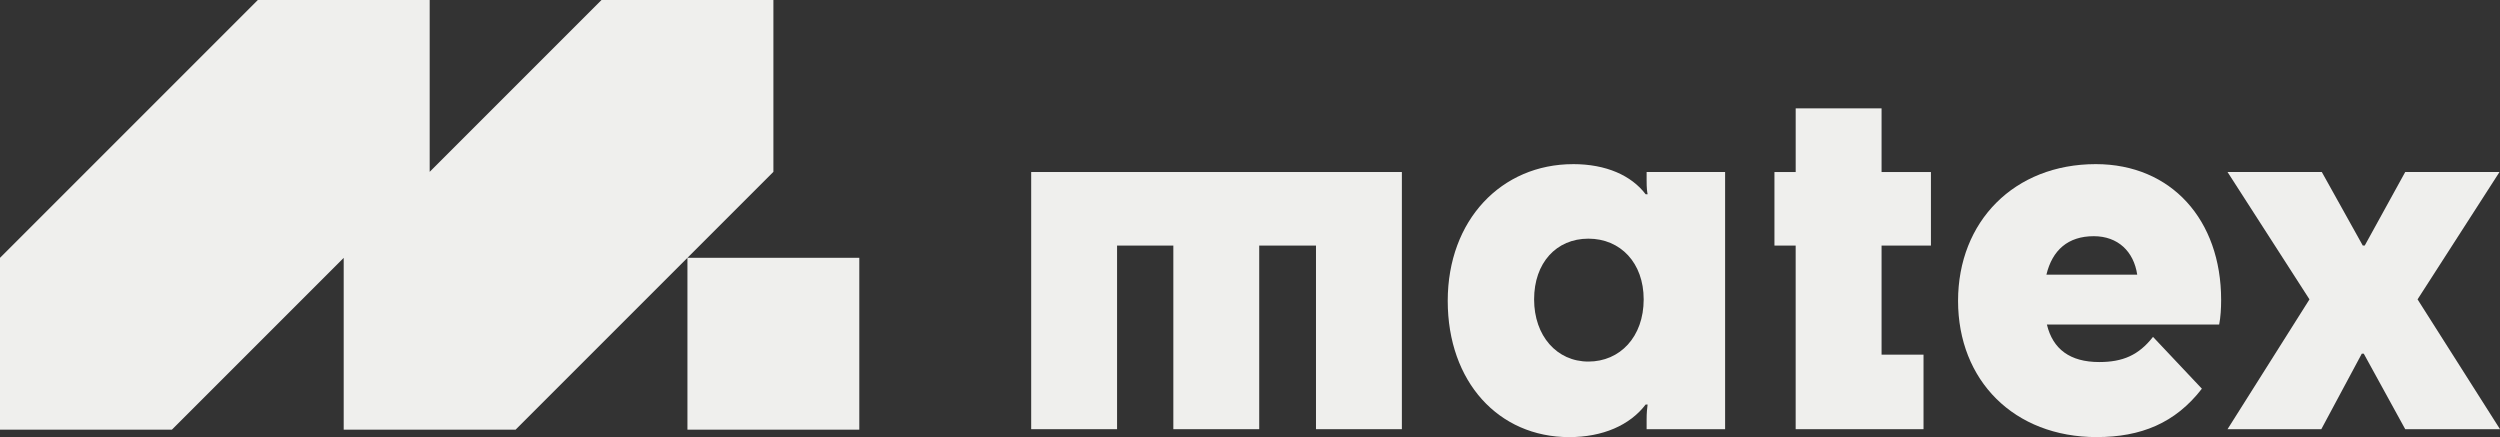
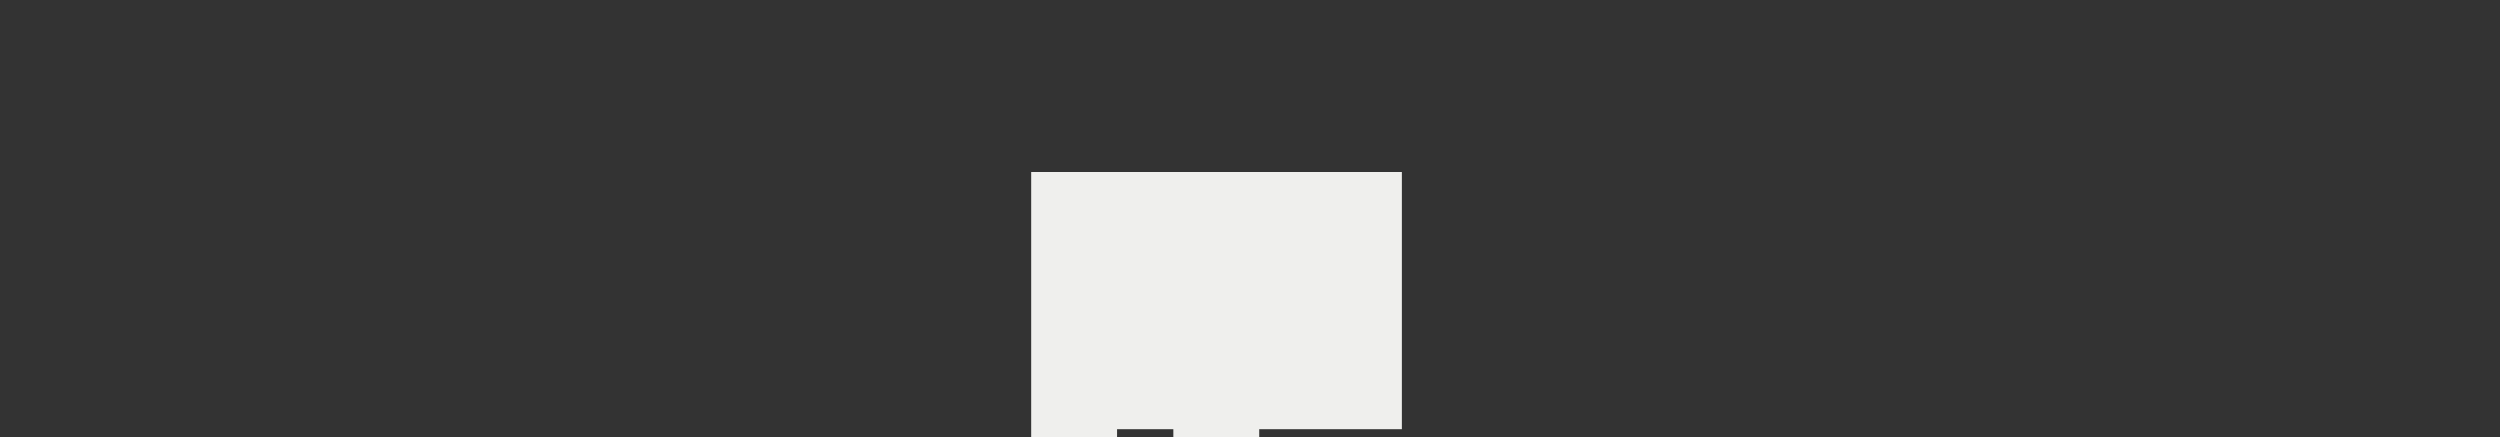
<svg xmlns="http://www.w3.org/2000/svg" id="Ebene_2" viewBox="0 0 1157.19 202.32">
  <rect x="0" y="0" width="1157.19" height="202.32" fill="#333333" stroke="none" />
  <defs>
    <style>.cls-1{fill:#efefed;stroke-width:0px;}</style>
  </defs>
  <g id="Ebene_1-2">
-     <polygon class="cls-1" points="318.2 119.34 357.99 79.55 357.99 0 278.43 0 198.89 79.54 198.89 0 119.34 0 0 119.34 0 198.89 79.55 198.89 159.09 119.36 159.09 198.89 238.65 198.89 318.2 119.34 318.2 198.89 397.75 198.89 397.75 119.34 318.2 119.34" />
-     <path class="cls-1" d="M477.31,79.62h171.58v119.04h-39.75v-84.99h-26.28v84.99h-39.75v-84.99h-26.05v84.99h-39.75v-119.04Z" />
-     <path class="cls-1" d="M728.15,75.97c15.31,0,26.96,5.25,33.58,13.94h.91c-.23-1.14-.46-2.74-.46-6.4v-3.88h36.33v119.04h-36.33v-4.34c0-3.2.23-5.48.46-7.08h-.91c-7.31,9.6-19.88,15.08-35.41,15.08-32.67,0-56.2-25.59-56.2-63.06s24.9-63.29,58.03-63.29ZM760.82,138.57c0-16.91-10.74-28.1-25.59-28.1s-25.13,11.2-25.13,28.1,10.51,28.79,25.13,28.79,25.59-11.42,25.59-28.79Z" />
-     <path class="cls-1" d="M831.18,113.67h-9.83v-34.04h9.83v-29.47h39.75v29.47h22.85v34.04h-22.85v50.49h19.42v34.5h-59.18v-84.99Z" />
-     <path class="cls-1" d="M970.54,202.32c-38.38,0-64.2-26.27-64.2-63.06s26.04-63.29,63.74-63.29c34.96,0,58.03,25.82,58.03,62.83,0,3.88-.23,8-.91,11.42h-79.74c2.74,11.42,10.74,17.36,24.22,17.36,10.97,0,18.28-3.2,24.9-11.65l22.62,23.99c-12.34,15.99-28.33,22.39-48.66,22.39ZM947.23,127.15h42.04c-1.6-10.74-8.91-17.82-20.11-17.82-11.88,0-19.19,6.4-21.93,17.82Z" />
-     <path class="cls-1" d="M1031.07,79.62h43.64l18.96,34.04h.91l18.74-34.04h43.64l-37.93,58.95,38.16,60.09h-43.87l-19.19-34.96h-.91l-18.74,34.96h-43.41l37.93-60.09-37.93-58.95Z" />
+     <path class="cls-1" d="M477.31,79.62h171.58v119.04h-39.75h-26.28v84.99h-39.75v-84.99h-26.05v84.99h-39.75v-119.04Z" />
  </g>
</svg>